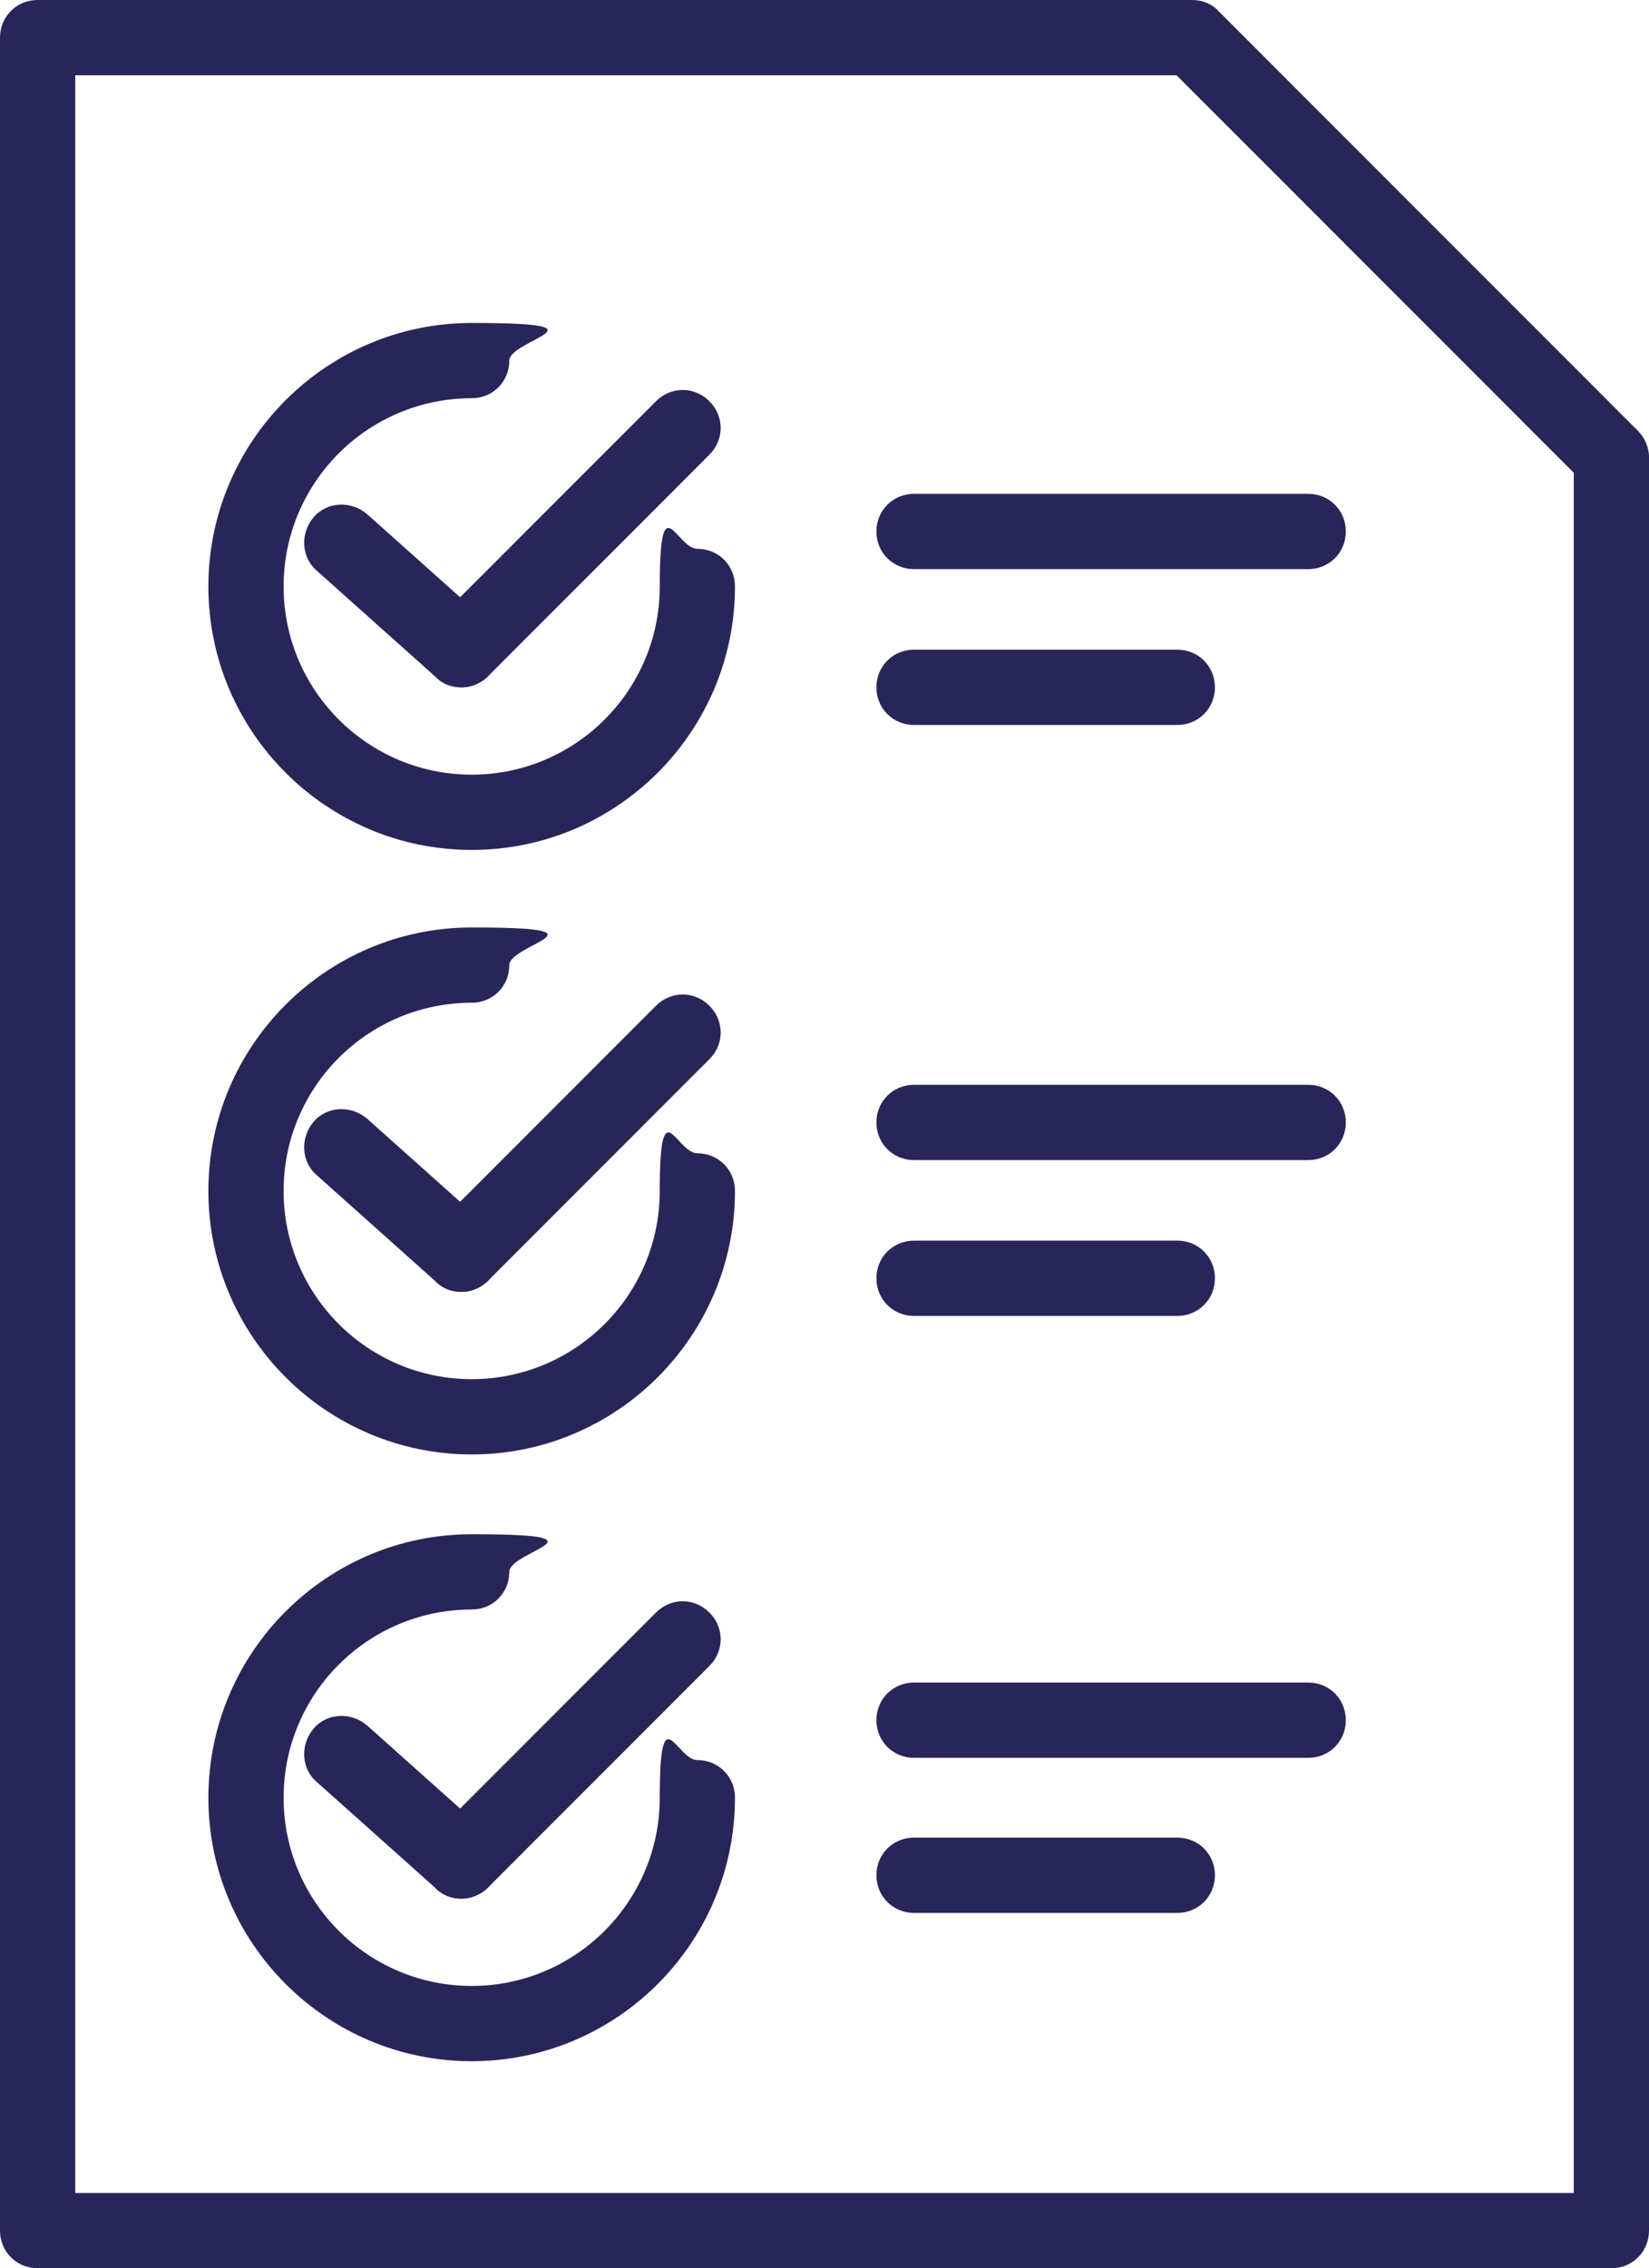
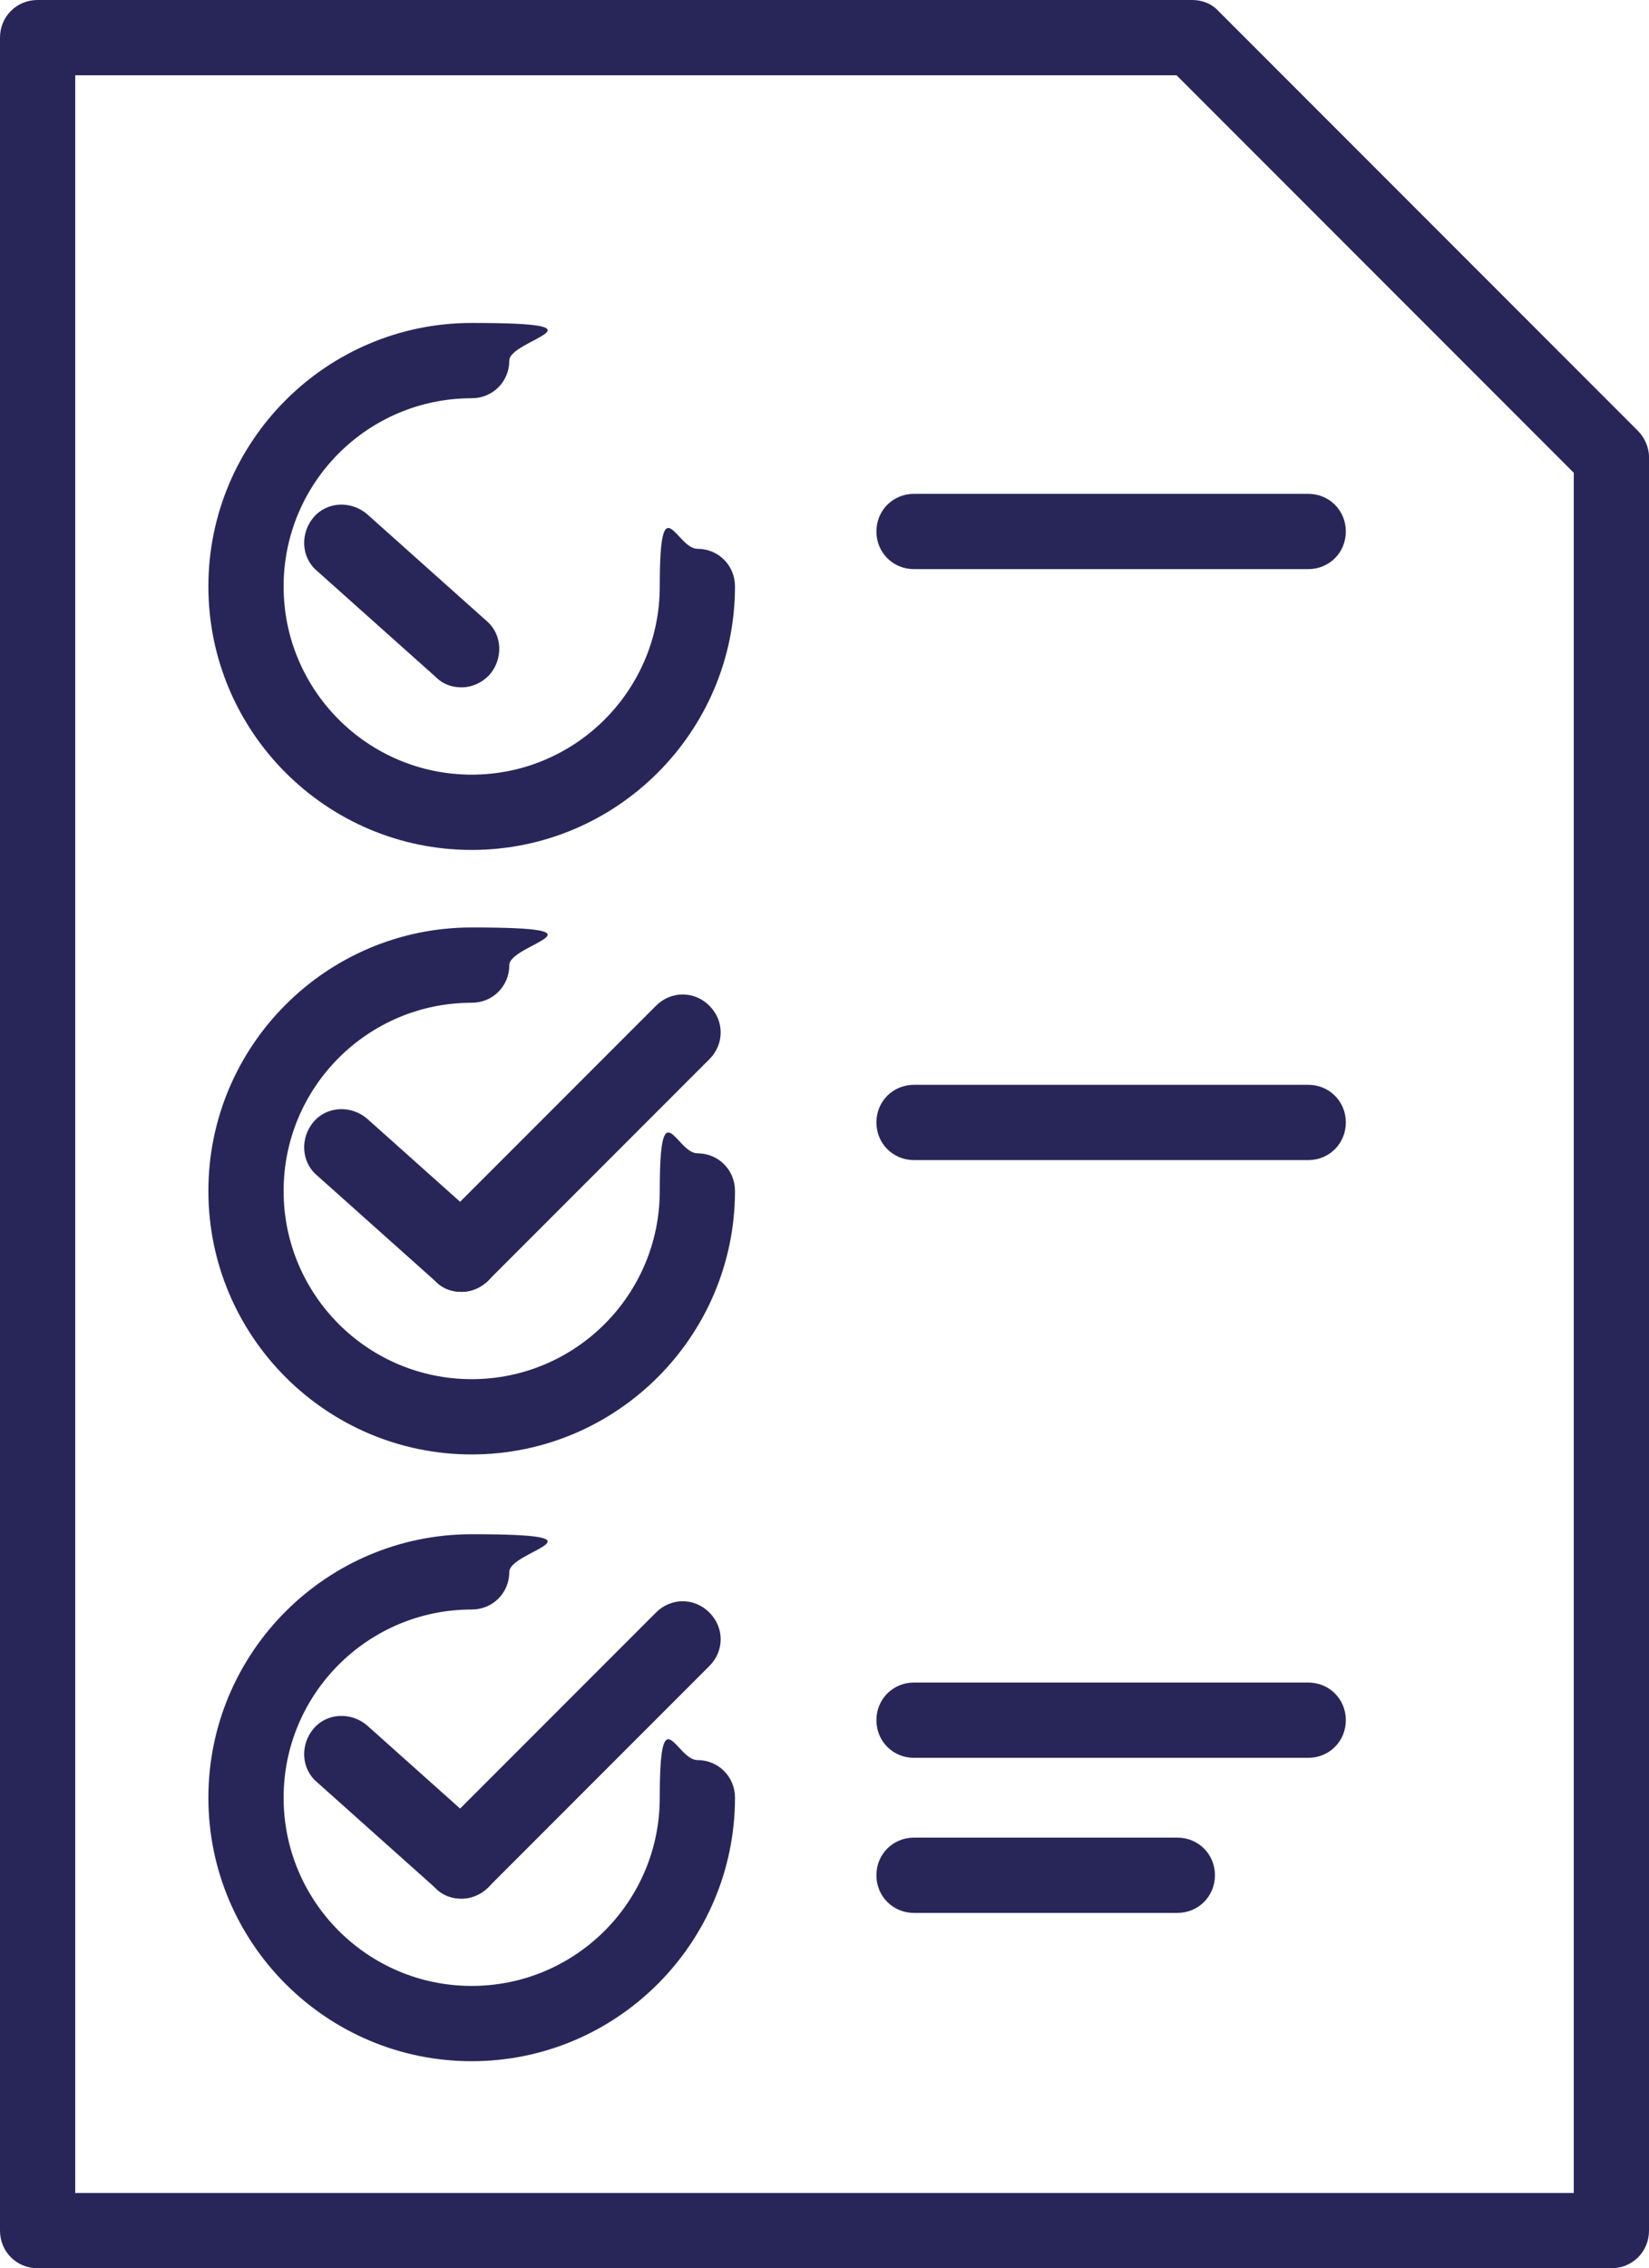
<svg xmlns="http://www.w3.org/2000/svg" id="Layer_1" viewBox="0 0 219.2 301.3">
  <defs>
    <style>.cls-1{fill:#282659;}</style>
  </defs>
  <path class="cls-1" d="M214.2,301.3H5c-2.8,0-5-2.2-5-5V5C0,2.2,2.2,0,5,0h153.5c1.3,0,2.6.5,3.5,1.5l55.7,55.7c.9.9,1.5,2.2,1.5,3.5v235.6c0,2.8-2.2,5-5,5ZM10,291.3h199.2V62.8l-52.8-52.8H10v281.3Z" />
  <path class="cls-1" d="M62.7,112.9c-19.3,0-35-15.7-35-35s15.7-35,35-35,5,2.2,5,5-2.2,5-5,5c-13.8,0-25,11.2-25,25s11.2,25,25,25,25-11.2,25-25,2.2-5,5-5,5,2.2,5,5c0,19.3-15.7,35-35,35Z" />
  <path class="cls-1" d="M61.3,91.3c-1.2,0-2.4-.4-3.3-1.3l-15.9-14.2c-2.1-1.8-2.2-5-.4-7.1,1.8-2.1,5-2.2,7.1-.4l15.9,14.2c2.1,1.8,2.2,5,.4,7.1-1,1.1-2.4,1.7-3.7,1.7Z" />
-   <path class="cls-1" d="M61.3,91.3c-1.3,0-2.6-.5-3.5-1.5-2-2-2-5.1,0-7.1l29.4-29.4c2-2,5.1-2,7.1,0,2,2,2,5.1,0,7.1l-29.4,29.4c-1,1-2.3,1.5-3.5,1.5Z" />
  <path class="cls-1" d="M62.7,193.2c-19.3,0-35-15.7-35-35s15.7-35,35-35,5,2.2,5,5-2.2,5-5,5c-13.8,0-25,11.2-25,25s11.2,25,25,25,25-11.2,25-25,2.2-5,5-5,5,2.2,5,5c0,19.3-15.7,35-35,35Z" />
  <path class="cls-1" d="M61.3,171.6c-1.2,0-2.4-.4-3.3-1.3l-15.9-14.2c-2.1-1.8-2.2-5-.4-7.1,1.8-2.1,5-2.2,7.1-.4l15.9,14.2c2.1,1.8,2.2,5,.4,7.1-1,1.1-2.4,1.7-3.7,1.7Z" />
  <path class="cls-1" d="M61.3,171.6c-1.3,0-2.6-.5-3.5-1.5-2-2-2-5.1,0-7.1l29.4-29.4c2-2,5.1-2,7.1,0,2,2,2,5.1,0,7.1l-29.4,29.4c-1,1-2.3,1.5-3.5,1.5Z" />
  <path class="cls-1" d="M62.7,273.8c-19.3,0-35-15.7-35-35s15.7-35,35-35,5,2.2,5,5-2.2,5-5,5c-13.8,0-25,11.2-25,25s11.2,25,25,25,25-11.2,25-25,2.2-5,5-5,5,2.2,5,5c0,19.3-15.7,35-35,35Z" />
  <path class="cls-1" d="M61.3,252.2c-1.2,0-2.4-.4-3.3-1.3l-15.9-14.2c-2.1-1.8-2.2-5-.4-7.1,1.8-2.1,5-2.2,7.1-.4l15.9,14.2c2.1,1.8,2.2,5,.4,7.1-1,1.1-2.4,1.7-3.7,1.7Z" />
  <path class="cls-1" d="M61.3,252.2c-1.3,0-2.6-.5-3.5-1.5-2-2-2-5.1,0-7.1l29.4-29.4c2-2,5.1-2,7.1,0,2,2,2,5.1,0,7.1l-29.4,29.4c-1,1-2.3,1.5-3.5,1.5Z" />
  <path class="cls-1" d="M173.9,75.6h-52.4c-2.8,0-5-2.2-5-5s2.2-5,5-5h52.4c2.8,0,5,2.2,5,5s-2.2,5-5,5Z" />
-   <path class="cls-1" d="M156.5,96.3h-35c-2.8,0-5-2.2-5-5s2.2-5,5-5h35c2.8,0,5,2.2,5,5s-2.2,5-5,5Z" />
  <path class="cls-1" d="M173.9,154.1h-52.4c-2.8,0-5-2.2-5-5s2.2-5,5-5h52.4c2.8,0,5,2.2,5,5s-2.2,5-5,5Z" />
-   <path class="cls-1" d="M156.5,174.8h-35c-2.8,0-5-2.2-5-5s2.2-5,5-5h35c2.8,0,5,2.2,5,5s-2.2,5-5,5Z" />
  <path class="cls-1" d="M173.9,233.5h-52.4c-2.8,0-5-2.2-5-5s2.2-5,5-5h52.4c2.8,0,5,2.2,5,5s-2.2,5-5,5Z" />
  <path class="cls-1" d="M156.5,254.1h-35c-2.8,0-5-2.2-5-5s2.2-5,5-5h35c2.8,0,5,2.2,5,5s-2.2,5-5,5Z" />
</svg>